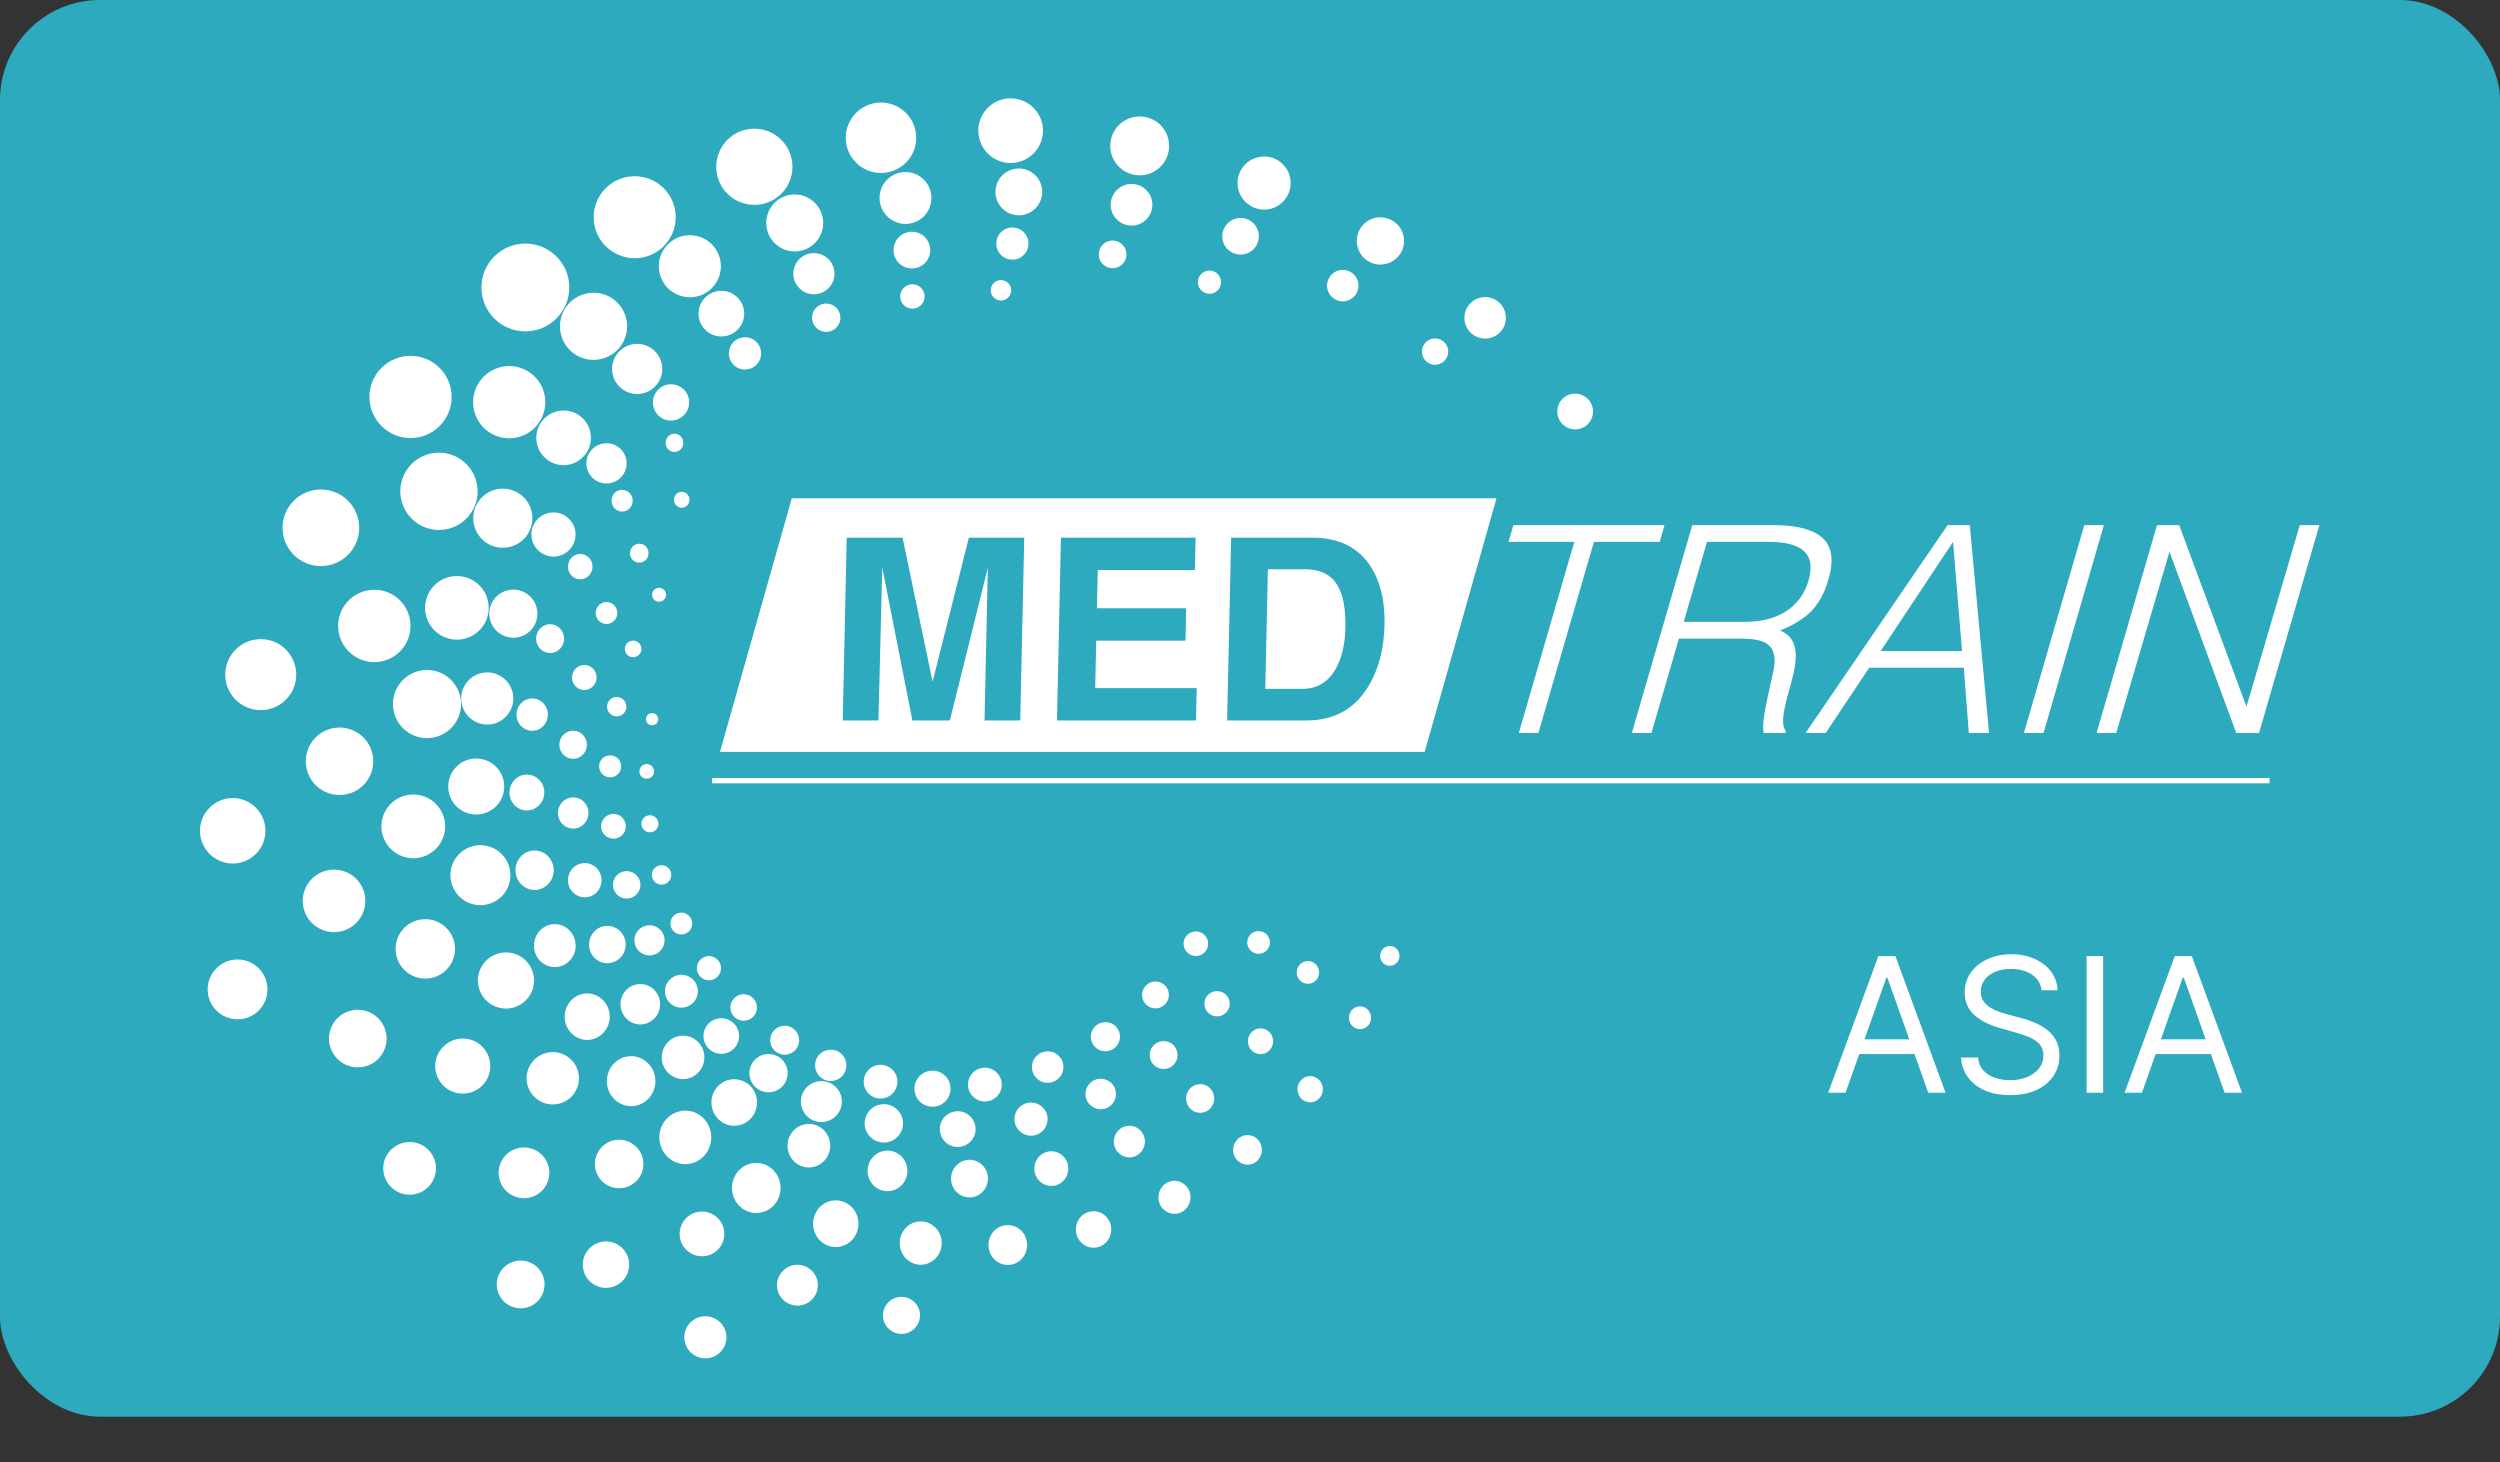
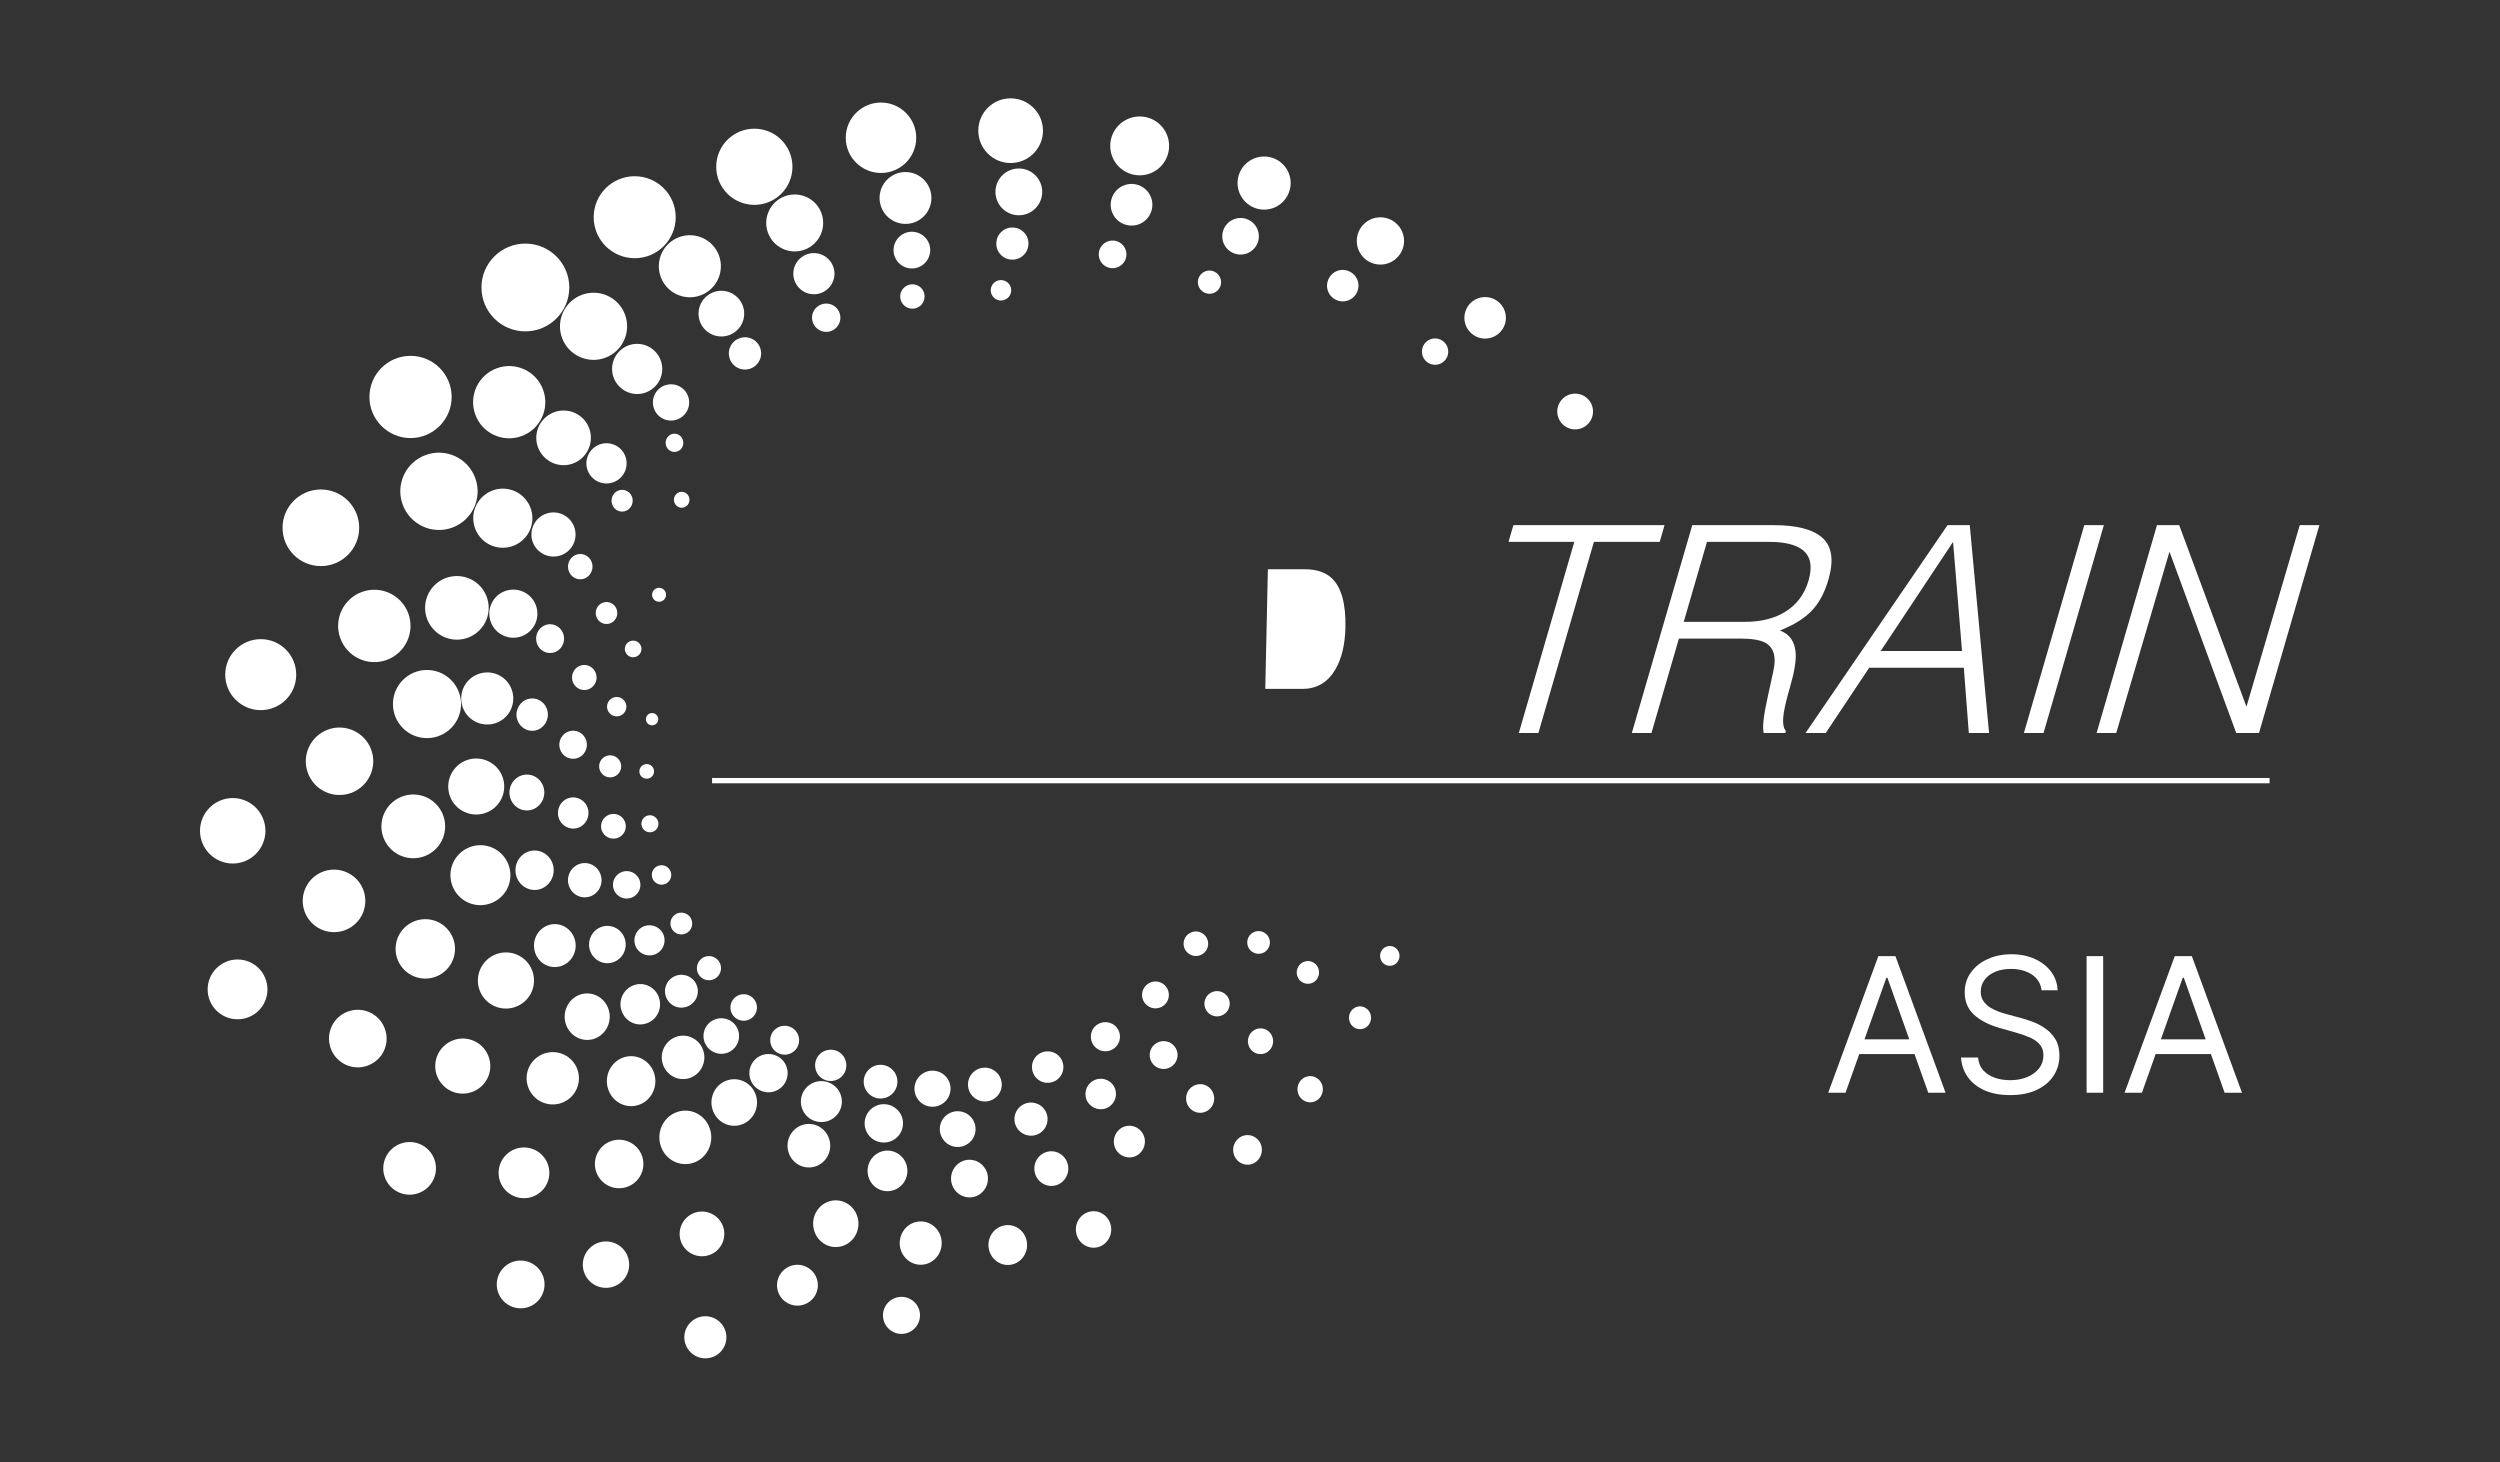
<svg xmlns="http://www.w3.org/2000/svg" width="53" height="31" viewBox="0 0 53 31" fill="none">
  <rect x="0" y="0" width="53" height="31" fill="#333333" stroke="none" />
-   <rect width="53" height="30.033" rx="2.12" fill="#2EAABE" />
  <path fill-rule="evenodd" clip-rule="evenodd" d="M27.658 12.068H26.879L26.824 14.604H27.614C27.916 14.604 28.148 14.467 28.309 14.194C28.444 13.963 28.515 13.666 28.523 13.304C28.534 12.8 28.438 12.451 28.233 12.257C28.098 12.132 27.907 12.068 27.658 12.068Z" fill="white" />
-   <path fill-rule="evenodd" clip-rule="evenodd" d="M16.786 10.563L15.264 15.939H30.204L31.726 10.563H16.786ZM21.629 15.274H20.872L20.942 12.035L20.137 15.274H19.342L18.704 12.03L18.623 15.274H17.866L17.95 11.398H19.135L19.771 14.453L20.54 11.398H21.714L21.629 15.274ZM25.355 15.274H22.408L22.492 11.398H25.347L25.332 12.084H23.273L23.255 12.895H25.147L25.132 13.582H23.24L23.218 14.588H25.37L25.355 15.274ZM28.999 14.567C28.708 15.038 28.274 15.274 27.696 15.274H26.015L26.1 11.398H27.814C28.397 11.398 28.82 11.614 29.081 12.046C29.272 12.361 29.363 12.762 29.352 13.244C29.341 13.766 29.223 14.208 28.999 14.567Z" fill="white" />
  <path fill-rule="evenodd" clip-rule="evenodd" d="M31.98 11.488L32.084 11.133H35.288L35.186 11.488H33.791L32.614 15.539H32.199L33.375 11.488H31.98ZM35.695 13.183H36.992C37.323 13.183 37.602 13.116 37.828 12.982C38.083 12.83 38.255 12.605 38.341 12.308C38.429 12.006 38.385 11.787 38.208 11.653C38.06 11.543 37.828 11.488 37.509 11.488H36.188L35.695 13.183ZM36.902 13.538H35.593L35.011 15.539H34.595L35.876 11.133H37.601C38.097 11.133 38.445 11.225 38.643 11.409C38.84 11.592 38.88 11.886 38.762 12.29C38.682 12.567 38.563 12.788 38.405 12.951C38.248 13.114 38.025 13.252 37.734 13.367C37.944 13.444 38.056 13.607 38.069 13.857C38.078 14.02 38.039 14.254 37.95 14.56C37.858 14.874 37.81 15.097 37.803 15.227C37.795 15.358 37.815 15.447 37.861 15.496L37.849 15.539H37.391C37.359 15.424 37.388 15.166 37.478 14.762C37.57 14.358 37.617 14.129 37.62 14.077C37.637 13.861 37.575 13.711 37.431 13.63C37.323 13.569 37.146 13.538 36.902 13.538ZM38.706 15.539H38.278L41.288 11.133H41.759L42.168 15.539H41.739L41.633 14.156H39.627L38.706 15.539ZM41.405 11.488L39.871 13.801H41.595L41.405 11.488ZM43.323 15.539H42.907L44.187 11.133H44.602L43.323 15.539ZM47.408 15.539L45.993 11.696L44.864 15.539H44.448L45.728 11.133H46.199L47.625 14.982L48.755 11.133H49.171L47.891 15.539H47.408Z" fill="white" />
  <path fill-rule="evenodd" clip-rule="evenodd" d="M25.185 20.206C25.075 20.115 25.06 19.95 25.153 19.839C25.245 19.73 25.41 19.715 25.52 19.807C25.63 19.9 25.645 20.064 25.553 20.174C25.46 20.285 25.295 20.299 25.185 20.206Z" fill="white" />
  <path fill-rule="evenodd" clip-rule="evenodd" d="M24.313 21.311C24.192 21.209 24.176 21.03 24.278 20.91C24.378 20.788 24.559 20.773 24.679 20.874C24.799 20.976 24.815 21.156 24.714 21.276C24.613 21.397 24.433 21.412 24.313 21.311Z" fill="white" />
  <path fill-rule="evenodd" clip-rule="evenodd" d="M23.236 22.215C23.105 22.106 23.088 21.91 23.197 21.779C23.308 21.649 23.503 21.632 23.633 21.741C23.765 21.851 23.781 22.046 23.672 22.177C23.561 22.308 23.366 22.325 23.236 22.215Z" fill="white" />
  <path fill-rule="evenodd" clip-rule="evenodd" d="M21.997 22.878C21.855 22.759 21.836 22.549 21.955 22.407C22.073 22.266 22.284 22.248 22.426 22.366C22.567 22.485 22.585 22.695 22.466 22.836C22.348 22.978 22.138 22.997 21.997 22.878Z" fill="white" />
  <path fill-rule="evenodd" clip-rule="evenodd" d="M20.649 23.267C20.498 23.141 20.478 22.914 20.605 22.762C20.732 22.611 20.958 22.591 21.109 22.719C21.261 22.846 21.281 23.072 21.154 23.223C21.026 23.375 20.801 23.395 20.649 23.267Z" fill="white" />
  <path fill-rule="evenodd" clip-rule="evenodd" d="M19.523 23.374C19.361 23.237 19.341 22.997 19.476 22.835C19.612 22.673 19.853 22.652 20.015 22.787C20.177 22.923 20.198 23.165 20.062 23.326C19.926 23.488 19.685 23.509 19.523 23.374Z" fill="white" />
  <path fill-rule="evenodd" clip-rule="evenodd" d="M18.439 23.206C18.287 23.078 18.267 22.853 18.394 22.702C18.521 22.55 18.746 22.531 18.897 22.657C19.049 22.784 19.069 23.009 18.941 23.161C18.815 23.312 18.589 23.332 18.439 23.206Z" fill="white" />
  <path fill-rule="evenodd" clip-rule="evenodd" d="M17.398 22.84C17.258 22.722 17.239 22.513 17.357 22.372C17.475 22.232 17.685 22.213 17.825 22.331C17.965 22.449 17.983 22.659 17.866 22.799C17.747 22.94 17.538 22.958 17.398 22.84Z" fill="white" />
  <path fill-rule="evenodd" clip-rule="evenodd" d="M16.438 22.288C16.308 22.179 16.291 21.985 16.399 21.856C16.509 21.725 16.702 21.708 16.832 21.818C16.962 21.926 16.979 22.121 16.87 22.25C16.761 22.38 16.568 22.397 16.438 22.288Z" fill="white" />
  <path fill-rule="evenodd" clip-rule="evenodd" d="M15.585 21.575C15.466 21.474 15.45 21.297 15.55 21.178C15.65 21.058 15.828 21.043 15.947 21.143C16.066 21.243 16.082 21.421 15.982 21.54C15.881 21.659 15.704 21.674 15.585 21.575Z" fill="white" />
  <path fill-rule="evenodd" clip-rule="evenodd" d="M14.865 20.722C14.757 20.631 14.743 20.469 14.833 20.361C14.925 20.251 15.086 20.237 15.194 20.329C15.303 20.419 15.317 20.582 15.226 20.69C15.135 20.799 14.973 20.813 14.865 20.722Z" fill="white" />
  <path fill-rule="evenodd" clip-rule="evenodd" d="M14.296 19.756C14.198 19.674 14.185 19.528 14.267 19.43C14.349 19.332 14.495 19.319 14.593 19.402C14.69 19.483 14.703 19.63 14.622 19.727C14.539 19.825 14.394 19.838 14.296 19.756Z" fill="white" />
  <path fill-rule="evenodd" clip-rule="evenodd" d="M13.892 18.706C13.805 18.634 13.794 18.503 13.866 18.416C13.94 18.329 14.069 18.318 14.157 18.391C14.245 18.464 14.255 18.594 14.183 18.681C14.109 18.769 13.979 18.78 13.892 18.706Z" fill="white" />
  <path fill-rule="evenodd" clip-rule="evenodd" d="M13.662 17.602C13.586 17.539 13.576 17.424 13.64 17.348C13.704 17.271 13.818 17.261 13.894 17.326C13.971 17.39 13.981 17.504 13.917 17.581C13.853 17.657 13.739 17.667 13.662 17.602Z" fill="white" />
  <path fill-rule="evenodd" clip-rule="evenodd" d="M13.61 16.473C13.544 16.418 13.536 16.319 13.591 16.253C13.647 16.188 13.744 16.179 13.81 16.235C13.877 16.289 13.885 16.388 13.83 16.454C13.774 16.519 13.677 16.528 13.61 16.473Z" fill="white" />
  <path fill-rule="evenodd" clip-rule="evenodd" d="M13.74 15.347C13.684 15.3 13.678 15.218 13.724 15.162C13.77 15.108 13.853 15.101 13.908 15.147C13.963 15.192 13.97 15.275 13.924 15.331C13.878 15.386 13.795 15.392 13.74 15.347Z" fill="white" />
  <path fill-rule="evenodd" clip-rule="evenodd" d="M26.473 20.1C26.408 19.984 26.446 19.837 26.562 19.771C26.676 19.705 26.824 19.744 26.89 19.859C26.957 19.974 26.917 20.122 26.803 20.189C26.687 20.254 26.54 20.215 26.473 20.1Z" fill="white" />
  <path fill-rule="evenodd" clip-rule="evenodd" d="M25.57 21.414C25.495 21.285 25.539 21.121 25.667 21.047C25.796 20.973 25.96 21.017 26.035 21.145C26.108 21.273 26.064 21.438 25.936 21.511C25.808 21.586 25.643 21.542 25.57 21.414Z" fill="white" />
  <path fill-rule="evenodd" clip-rule="evenodd" d="M24.413 22.515C24.331 22.373 24.38 22.192 24.521 22.111C24.663 22.029 24.844 22.078 24.925 22.219C25.007 22.36 24.958 22.542 24.817 22.623C24.675 22.705 24.494 22.656 24.413 22.515Z" fill="white" />
  <path fill-rule="evenodd" clip-rule="evenodd" d="M23.055 23.355C22.965 23.2 23.019 23.002 23.174 22.913C23.328 22.823 23.526 22.876 23.616 23.031C23.705 23.186 23.651 23.384 23.497 23.473C23.343 23.562 23.145 23.509 23.055 23.355Z" fill="white" />
  <path fill-rule="evenodd" clip-rule="evenodd" d="M21.553 23.9C21.456 23.733 21.514 23.518 21.682 23.421C21.849 23.324 22.064 23.382 22.162 23.549C22.258 23.717 22.201 23.932 22.033 24.03C21.865 24.126 21.65 24.069 21.553 23.9Z" fill="white" />
  <path fill-rule="evenodd" clip-rule="evenodd" d="M19.975 24.126C19.87 23.945 19.932 23.713 20.113 23.609C20.295 23.504 20.527 23.566 20.631 23.747C20.736 23.928 20.674 24.16 20.493 24.265C20.312 24.37 20.08 24.308 19.975 24.126Z" fill="white" />
  <path fill-rule="evenodd" clip-rule="evenodd" d="M18.385 24.019C18.272 23.825 18.339 23.576 18.534 23.463C18.728 23.351 18.977 23.417 19.09 23.613C19.202 23.807 19.135 24.055 18.94 24.168C18.746 24.279 18.497 24.213 18.385 24.019Z" fill="white" />
  <path fill-rule="evenodd" clip-rule="evenodd" d="M17.037 23.571C16.917 23.363 16.988 23.098 17.196 22.977C17.404 22.858 17.669 22.929 17.79 23.137C17.909 23.345 17.838 23.61 17.63 23.73C17.422 23.849 17.157 23.779 17.037 23.571Z" fill="white" />
  <path fill-rule="evenodd" clip-rule="evenodd" d="M15.941 22.954C15.829 22.76 15.895 22.512 16.09 22.399C16.283 22.288 16.532 22.354 16.644 22.548C16.756 22.742 16.689 22.991 16.495 23.102C16.301 23.215 16.053 23.148 15.941 22.954Z" fill="white" />
  <path fill-rule="evenodd" clip-rule="evenodd" d="M14.965 22.152C14.86 21.972 14.922 21.741 15.102 21.638C15.283 21.533 15.513 21.595 15.618 21.775C15.722 21.956 15.66 22.186 15.48 22.291C15.299 22.395 15.069 22.332 14.965 22.152Z" fill="white" />
  <path fill-rule="evenodd" clip-rule="evenodd" d="M14.145 21.188C14.048 21.022 14.105 20.808 14.272 20.712C14.438 20.616 14.651 20.673 14.748 20.84C14.844 21.006 14.787 21.22 14.62 21.315C14.453 21.412 14.24 21.355 14.145 21.188Z" fill="white" />
  <path fill-rule="evenodd" clip-rule="evenodd" d="M13.492 20.095C13.404 19.943 13.456 19.747 13.609 19.658C13.762 19.57 13.958 19.622 14.046 19.775C14.135 19.929 14.082 20.124 13.929 20.212C13.777 20.301 13.58 20.248 13.492 20.095Z" fill="white" />
  <path fill-rule="evenodd" clip-rule="evenodd" d="M13.033 18.904C12.953 18.765 13.001 18.587 13.14 18.506C13.279 18.426 13.457 18.473 13.538 18.613C13.619 18.752 13.571 18.93 13.431 19.011C13.292 19.091 13.114 19.044 13.033 18.904Z" fill="white" />
  <path fill-rule="evenodd" clip-rule="evenodd" d="M12.777 17.648C12.705 17.523 12.748 17.363 12.874 17.29C12.999 17.217 13.16 17.26 13.232 17.385C13.305 17.511 13.262 17.672 13.137 17.745C13.011 17.817 12.85 17.774 12.777 17.648Z" fill="white" />
  <path fill-rule="evenodd" clip-rule="evenodd" d="M12.733 16.363C12.668 16.252 12.706 16.108 12.818 16.044C12.93 15.979 13.073 16.018 13.138 16.129C13.203 16.242 13.164 16.385 13.052 16.45C12.94 16.513 12.797 16.476 12.733 16.363Z" fill="white" />
  <path fill-rule="evenodd" clip-rule="evenodd" d="M12.897 15.084C12.84 14.986 12.874 14.86 12.971 14.803C13.07 14.747 13.195 14.78 13.252 14.879C13.309 14.977 13.275 15.103 13.177 15.159C13.079 15.216 12.953 15.182 12.897 15.084Z" fill="white" />
  <path fill-rule="evenodd" clip-rule="evenodd" d="M13.27 13.845C13.221 13.762 13.25 13.653 13.335 13.605C13.419 13.556 13.527 13.585 13.575 13.669C13.625 13.754 13.595 13.861 13.511 13.91C13.426 13.96 13.319 13.93 13.27 13.845Z" fill="white" />
  <path fill-rule="evenodd" clip-rule="evenodd" d="M13.844 12.684C13.803 12.612 13.827 12.522 13.898 12.481C13.969 12.44 14.059 12.465 14.101 12.535C14.142 12.606 14.117 12.697 14.046 12.738C13.976 12.778 13.885 12.755 13.844 12.684Z" fill="white" />
  <path fill-rule="evenodd" clip-rule="evenodd" d="M29.267 20.327C29.233 20.215 29.295 20.098 29.404 20.064C29.513 20.03 29.627 20.093 29.661 20.203C29.694 20.315 29.633 20.432 29.524 20.466C29.415 20.5 29.3 20.438 29.267 20.327Z" fill="white" />
  <path fill-rule="evenodd" clip-rule="evenodd" d="M27.5 20.686C27.463 20.559 27.533 20.423 27.659 20.385C27.783 20.345 27.916 20.417 27.954 20.545C27.992 20.672 27.922 20.808 27.797 20.846C27.672 20.885 27.539 20.814 27.5 20.686Z" fill="white" />
  <path fill-rule="evenodd" clip-rule="evenodd" d="M26.467 22.154C26.424 22.01 26.503 21.857 26.645 21.813C26.786 21.769 26.936 21.85 26.979 21.994C27.022 22.139 26.942 22.292 26.801 22.336C26.66 22.38 26.51 22.299 26.467 22.154Z" fill="white" />
  <path fill-rule="evenodd" clip-rule="evenodd" d="M25.158 23.377C25.109 23.216 25.198 23.045 25.356 22.997C25.513 22.947 25.68 23.037 25.728 23.199C25.777 23.359 25.689 23.529 25.53 23.579C25.373 23.628 25.206 23.537 25.158 23.377Z" fill="white" />
  <path fill-rule="evenodd" clip-rule="evenodd" d="M23.628 24.3C23.575 24.122 23.672 23.934 23.847 23.88C24.02 23.826 24.204 23.925 24.258 24.104C24.311 24.281 24.213 24.468 24.039 24.523C23.864 24.576 23.68 24.477 23.628 24.3Z" fill="white" />
  <path fill-rule="evenodd" clip-rule="evenodd" d="M21.944 24.882C21.885 24.688 21.993 24.483 22.183 24.423C22.373 24.363 22.574 24.473 22.633 24.667C22.69 24.861 22.583 25.066 22.394 25.126C22.203 25.184 22.002 25.076 21.944 24.882Z" fill="white" />
  <path fill-rule="evenodd" clip-rule="evenodd" d="M20.179 25.103C20.116 24.892 20.233 24.669 20.439 24.604C20.646 24.54 20.864 24.659 20.928 24.869C20.99 25.08 20.874 25.303 20.668 25.368C20.461 25.431 20.243 25.313 20.179 25.103Z" fill="white" />
  <path fill-rule="evenodd" clip-rule="evenodd" d="M18.411 24.949C18.343 24.722 18.468 24.481 18.691 24.411C18.914 24.342 19.15 24.47 19.219 24.698C19.286 24.925 19.161 25.165 18.938 25.234C18.715 25.304 18.479 25.177 18.411 24.949Z" fill="white" />
  <path fill-rule="evenodd" clip-rule="evenodd" d="M16.715 24.424C16.642 24.18 16.776 23.922 17.016 23.848C17.255 23.773 17.508 23.91 17.581 24.154C17.654 24.398 17.519 24.656 17.281 24.73C17.041 24.805 16.788 24.668 16.715 24.424Z" fill="white" />
  <path fill-rule="evenodd" clip-rule="evenodd" d="M15.104 23.517C15.025 23.256 15.169 22.981 15.424 22.901C15.68 22.822 15.95 22.968 16.028 23.229C16.106 23.489 15.963 23.765 15.707 23.845C15.452 23.924 15.181 23.777 15.104 23.517Z" fill="white" />
  <path fill-rule="evenodd" clip-rule="evenodd" d="M14.049 22.551C13.976 22.308 14.111 22.051 14.349 21.976C14.588 21.901 14.84 22.039 14.913 22.282C14.986 22.524 14.851 22.782 14.613 22.857C14.374 22.931 14.123 22.794 14.049 22.551Z" fill="white" />
  <path fill-rule="evenodd" clip-rule="evenodd" d="M13.173 21.416C13.104 21.19 13.23 20.95 13.452 20.881C13.673 20.811 13.908 20.939 13.975 21.165C14.043 21.391 13.919 21.631 13.697 21.699C13.476 21.769 13.241 21.642 13.173 21.416Z" fill="white" />
  <path fill-rule="evenodd" clip-rule="evenodd" d="M12.505 20.14C12.443 19.931 12.558 19.71 12.763 19.646C12.968 19.582 13.185 19.7 13.248 19.909C13.311 20.118 13.195 20.339 12.99 20.402C12.785 20.467 12.568 20.349 12.505 20.14Z" fill="white" />
  <path fill-rule="evenodd" clip-rule="evenodd" d="M12.056 18.766C12 18.575 12.105 18.372 12.293 18.313C12.48 18.254 12.68 18.362 12.737 18.554C12.795 18.746 12.689 18.949 12.501 19.008C12.313 19.066 12.114 18.958 12.056 18.766Z" fill="white" />
  <path fill-rule="evenodd" clip-rule="evenodd" d="M11.842 17.332C11.79 17.157 11.886 16.972 12.058 16.919C12.229 16.866 12.41 16.963 12.462 17.139C12.514 17.313 12.418 17.498 12.247 17.552C12.075 17.604 11.894 17.506 11.842 17.332Z" fill="white" />
  <path fill-rule="evenodd" clip-rule="evenodd" d="M11.87 15.876C11.823 15.719 11.91 15.552 12.064 15.504C12.219 15.455 12.382 15.544 12.43 15.702C12.476 15.859 12.39 16.026 12.235 16.074C12.081 16.122 11.917 16.033 11.87 15.876Z" fill="white" />
  <path fill-rule="evenodd" clip-rule="evenodd" d="M12.138 14.441C12.097 14.3 12.174 14.151 12.312 14.108C12.449 14.066 12.594 14.145 12.636 14.285C12.679 14.425 12.601 14.574 12.464 14.617C12.326 14.66 12.18 14.581 12.138 14.441Z" fill="white" />
  <path fill-rule="evenodd" clip-rule="evenodd" d="M12.639 13.064C12.602 12.941 12.671 12.81 12.791 12.773C12.912 12.736 13.04 12.804 13.077 12.928C13.114 13.051 13.045 13.182 12.925 13.219C12.804 13.256 12.677 13.188 12.639 13.064Z" fill="white" />
-   <path fill-rule="evenodd" clip-rule="evenodd" d="M13.364 11.786C13.332 11.68 13.391 11.568 13.495 11.535C13.599 11.503 13.709 11.563 13.74 11.668C13.772 11.775 13.714 11.887 13.61 11.919C13.507 11.952 13.396 11.892 13.364 11.786Z" fill="white" />
  <path fill-rule="evenodd" clip-rule="evenodd" d="M14.294 10.644C14.268 10.556 14.317 10.462 14.403 10.434C14.491 10.407 14.583 10.457 14.61 10.546C14.636 10.635 14.588 10.729 14.5 10.757C14.414 10.784 14.321 10.734 14.294 10.644Z" fill="white" />
  <path fill-rule="evenodd" clip-rule="evenodd" d="M28.604 21.632C28.575 21.501 28.653 21.372 28.78 21.341C28.906 21.311 29.032 21.393 29.061 21.522C29.09 21.653 29.012 21.783 28.885 21.813C28.759 21.843 28.634 21.762 28.604 21.632Z" fill="white" />
  <path fill-rule="evenodd" clip-rule="evenodd" d="M27.513 23.154C27.479 23.004 27.57 22.855 27.715 22.82C27.859 22.785 28.005 22.879 28.038 23.029C28.071 23.179 27.981 23.328 27.837 23.363C27.691 23.397 27.546 23.303 27.513 23.154Z" fill="white" />
  <path fill-rule="evenodd" clip-rule="evenodd" d="M26.15 24.448C26.113 24.279 26.215 24.11 26.379 24.072C26.544 24.032 26.707 24.138 26.745 24.306C26.782 24.476 26.68 24.645 26.517 24.684C26.352 24.723 26.188 24.617 26.15 24.448Z" fill="white" />
-   <path fill-rule="evenodd" clip-rule="evenodd" d="M24.567 25.462C24.525 25.273 24.64 25.085 24.822 25.041C25.005 24.998 25.187 25.116 25.23 25.304C25.272 25.492 25.157 25.681 24.975 25.724C24.792 25.768 24.61 25.65 24.567 25.462Z" fill="white" />
  <path fill-rule="evenodd" clip-rule="evenodd" d="M22.818 26.151C22.772 25.943 22.897 25.736 23.099 25.688C23.301 25.639 23.502 25.77 23.549 25.978C23.595 26.186 23.469 26.393 23.268 26.442C23.066 26.489 22.864 26.359 22.818 26.151Z" fill="white" />
  <path fill-rule="evenodd" clip-rule="evenodd" d="M20.966 26.489C20.914 26.261 21.052 26.034 21.273 25.983C21.494 25.93 21.713 26.071 21.764 26.299C21.815 26.526 21.678 26.754 21.457 26.807C21.237 26.858 21.017 26.717 20.966 26.489Z" fill="white" />
  <path fill-rule="evenodd" clip-rule="evenodd" d="M19.085 26.456C19.031 26.21 19.18 25.963 19.419 25.906C19.659 25.849 19.898 26.004 19.953 26.25C20.008 26.497 19.859 26.743 19.62 26.801C19.38 26.858 19.141 26.703 19.085 26.456Z" fill="white" />
  <path fill-rule="evenodd" clip-rule="evenodd" d="M17.251 26.054C17.19 25.788 17.352 25.522 17.61 25.46C17.869 25.399 18.127 25.565 18.187 25.831C18.247 26.098 18.085 26.364 17.826 26.425C17.568 26.487 17.311 26.321 17.251 26.054Z" fill="white" />
-   <path fill-rule="evenodd" clip-rule="evenodd" d="M15.531 25.304C15.467 25.018 15.64 24.733 15.917 24.667C16.195 24.601 16.471 24.779 16.535 25.065C16.599 25.351 16.427 25.636 16.149 25.702C15.872 25.768 15.595 25.59 15.531 25.304Z" fill="white" />
  <path fill-rule="evenodd" clip-rule="evenodd" d="M13.993 24.24C13.924 23.935 14.108 23.631 14.405 23.56C14.702 23.489 14.996 23.679 15.065 23.985C15.134 24.29 14.948 24.595 14.653 24.665C14.356 24.735 14.061 24.545 13.993 24.24Z" fill="white" />
  <path fill-rule="evenodd" clip-rule="evenodd" d="M12.879 23.04C12.815 22.755 12.987 22.47 13.264 22.404C13.54 22.338 13.816 22.517 13.881 22.801C13.945 23.087 13.771 23.372 13.496 23.437C13.219 23.503 12.943 23.325 12.879 23.04Z" fill="white" />
  <path fill-rule="evenodd" clip-rule="evenodd" d="M11.983 21.665C11.924 21.4 12.084 21.135 12.341 21.073C12.598 21.013 12.855 21.178 12.914 21.443C12.974 21.707 12.813 21.972 12.556 22.034C12.299 22.095 12.043 21.929 11.983 21.665Z" fill="white" />
  <path fill-rule="evenodd" clip-rule="evenodd" d="M11.332 20.15C11.277 19.905 11.425 19.66 11.663 19.603C11.9 19.546 12.138 19.7 12.193 19.945C12.248 20.189 12.099 20.434 11.861 20.49C11.624 20.547 11.386 20.395 11.332 20.15Z" fill="white" />
  <path fill-rule="evenodd" clip-rule="evenodd" d="M10.938 18.543C10.888 18.318 11.024 18.093 11.242 18.041C11.46 17.99 11.678 18.13 11.728 18.355C11.778 18.58 11.642 18.804 11.424 18.857C11.206 18.907 10.989 18.768 10.938 18.543Z" fill="white" />
  <path fill-rule="evenodd" clip-rule="evenodd" d="M10.81 16.887C10.764 16.683 10.889 16.477 11.087 16.431C11.286 16.383 11.484 16.511 11.53 16.715C11.576 16.92 11.451 17.124 11.253 17.172C11.054 17.219 10.857 17.092 10.81 16.887Z" fill="white" />
  <path fill-rule="evenodd" clip-rule="evenodd" d="M10.958 15.227C10.916 15.043 11.029 14.858 11.208 14.816C11.387 14.773 11.565 14.887 11.607 15.073C11.648 15.257 11.536 15.442 11.357 15.484C11.178 15.527 11 15.411 10.958 15.227Z" fill="white" />
  <path fill-rule="evenodd" clip-rule="evenodd" d="M11.373 13.608C11.336 13.443 11.436 13.279 11.595 13.241C11.755 13.203 11.914 13.306 11.951 13.47C11.988 13.634 11.889 13.799 11.729 13.836C11.569 13.875 11.411 13.772 11.373 13.608Z" fill="white" />
  <path fill-rule="evenodd" clip-rule="evenodd" d="M12.048 12.074C12.016 11.93 12.102 11.785 12.243 11.751C12.383 11.718 12.522 11.808 12.555 11.952C12.587 12.097 12.499 12.241 12.36 12.275C12.22 12.308 12.081 12.218 12.048 12.074Z" fill="white" />
  <path fill-rule="evenodd" clip-rule="evenodd" d="M12.971 10.667C12.943 10.543 13.018 10.418 13.139 10.39C13.259 10.362 13.379 10.439 13.408 10.563C13.434 10.687 13.36 10.812 13.239 10.84C13.119 10.869 12.998 10.792 12.971 10.667Z" fill="white" />
  <path fill-rule="evenodd" clip-rule="evenodd" d="M14.116 9.431C14.093 9.328 14.156 9.223 14.256 9.199C14.358 9.175 14.459 9.24 14.481 9.345C14.505 9.449 14.443 9.553 14.341 9.576C14.241 9.6 14.139 9.536 14.116 9.431Z" fill="white" />
  <path fill-rule="evenodd" clip-rule="evenodd" d="M18.771 27.69C18.88 27.502 19.12 27.437 19.308 27.546C19.496 27.654 19.56 27.895 19.451 28.082C19.343 28.27 19.103 28.335 18.915 28.226C18.728 28.118 18.663 27.878 18.771 27.69Z" fill="white" />
  <path fill-rule="evenodd" clip-rule="evenodd" d="M16.531 27.03C16.651 26.823 16.915 26.751 17.122 26.872C17.329 26.991 17.4 27.256 17.281 27.463C17.161 27.67 16.896 27.741 16.689 27.621C16.482 27.502 16.411 27.237 16.531 27.03Z" fill="white" />
  <path fill-rule="evenodd" clip-rule="evenodd" d="M14.472 25.922C14.602 25.695 14.892 25.617 15.119 25.749C15.345 25.879 15.423 26.169 15.292 26.396C15.162 26.623 14.872 26.7 14.645 26.569C14.418 26.439 14.341 26.149 14.472 25.922Z" fill="white" />
  <path fill-rule="evenodd" clip-rule="evenodd" d="M12.681 24.42C12.822 24.173 13.136 24.089 13.382 24.231C13.629 24.373 13.713 24.688 13.571 24.933C13.429 25.179 13.114 25.264 12.869 25.122C12.623 24.98 12.538 24.666 12.681 24.42Z" fill="white" />
  <path fill-rule="evenodd" clip-rule="evenodd" d="M11.238 22.582C11.392 22.317 11.731 22.226 11.997 22.379C12.262 22.532 12.352 22.872 12.199 23.137C12.047 23.402 11.707 23.493 11.441 23.34C11.177 23.186 11.085 22.847 11.238 22.582Z" fill="white" />
  <path fill-rule="evenodd" clip-rule="evenodd" d="M10.211 20.489C10.376 20.204 10.739 20.107 11.024 20.271C11.308 20.435 11.406 20.799 11.242 21.084C11.077 21.369 10.714 21.466 10.428 21.302C10.144 21.138 10.046 20.774 10.211 20.489Z" fill="white" />
  <path fill-rule="evenodd" clip-rule="evenodd" d="M9.634 18.236C9.81 17.932 10.198 17.827 10.503 18.004C10.806 18.179 10.911 18.568 10.736 18.872C10.559 19.175 10.17 19.28 9.867 19.105C9.563 18.928 9.459 18.54 9.634 18.236Z" fill="white" />
  <path fill-rule="evenodd" clip-rule="evenodd" d="M9.582 16.378C9.745 16.093 10.108 15.996 10.393 16.16C10.677 16.324 10.774 16.687 10.61 16.971C10.446 17.256 10.082 17.352 9.799 17.188C9.515 17.025 9.418 16.662 9.582 16.378Z" fill="white" />
  <path fill-rule="evenodd" clip-rule="evenodd" d="M9.851 14.531C10.005 14.268 10.341 14.177 10.606 14.329C10.87 14.482 10.96 14.82 10.808 15.084C10.656 15.348 10.317 15.438 10.053 15.286C9.79 15.134 9.699 14.796 9.851 14.531Z" fill="white" />
  <path fill-rule="evenodd" clip-rule="evenodd" d="M10.441 12.754C10.582 12.511 10.894 12.427 11.138 12.568C11.382 12.709 11.465 13.021 11.325 13.265C11.184 13.509 10.872 13.593 10.628 13.451C10.384 13.311 10.301 12.998 10.441 12.754Z" fill="white" />
  <path fill-rule="evenodd" clip-rule="evenodd" d="M11.329 11.097C11.458 10.873 11.744 10.797 11.968 10.926C12.192 11.056 12.268 11.342 12.14 11.565C12.01 11.789 11.724 11.866 11.5 11.736C11.276 11.608 11.199 11.321 11.329 11.097Z" fill="white" />
  <path fill-rule="evenodd" clip-rule="evenodd" d="M12.489 9.61C12.607 9.406 12.867 9.336 13.072 9.454C13.275 9.572 13.345 9.833 13.227 10.036C13.109 10.24 12.848 10.31 12.644 10.193C12.441 10.075 12.371 9.814 12.489 9.61Z" fill="white" />
  <path fill-rule="evenodd" clip-rule="evenodd" d="M13.893 8.339C13.999 8.155 14.234 8.092 14.419 8.199C14.602 8.304 14.665 8.54 14.559 8.723C14.452 8.907 14.217 8.971 14.033 8.865C13.85 8.758 13.787 8.523 13.893 8.339Z" fill="white" />
  <path fill-rule="evenodd" clip-rule="evenodd" d="M15.497 7.321C15.592 7.158 15.801 7.101 15.965 7.195C16.129 7.29 16.185 7.5 16.09 7.663C15.996 7.827 15.787 7.883 15.623 7.789C15.458 7.694 15.403 7.485 15.497 7.321Z" fill="white" />
  <path fill-rule="evenodd" clip-rule="evenodd" d="M17.255 6.585C17.338 6.442 17.522 6.393 17.666 6.475C17.81 6.558 17.86 6.742 17.776 6.886C17.693 7.03 17.509 7.079 17.366 6.996C17.222 6.913 17.172 6.729 17.255 6.585Z" fill="white" />
  <path fill-rule="evenodd" clip-rule="evenodd" d="M19.119 6.156C19.19 6.033 19.349 5.99 19.472 6.061C19.597 6.132 19.638 6.29 19.567 6.415C19.496 6.538 19.338 6.581 19.213 6.509C19.09 6.438 19.047 6.279 19.119 6.156Z" fill="white" />
  <path fill-rule="evenodd" clip-rule="evenodd" d="M21.033 6.045C21.093 5.942 21.226 5.907 21.329 5.967C21.433 6.026 21.469 6.159 21.409 6.262C21.348 6.366 21.216 6.402 21.113 6.342C21.009 6.282 20.973 6.15 21.033 6.045Z" fill="white" />
  <path fill-rule="evenodd" clip-rule="evenodd" d="M14.667 28.009C14.855 27.85 15.137 27.875 15.295 28.064C15.454 28.252 15.429 28.534 15.241 28.692C15.051 28.851 14.771 28.826 14.612 28.637C14.454 28.448 14.478 28.167 14.667 28.009Z" fill="white" />
  <path fill-rule="evenodd" clip-rule="evenodd" d="M12.531 26.434C12.739 26.259 13.049 26.286 13.224 26.494C13.398 26.703 13.371 27.013 13.163 27.187C12.955 27.362 12.645 27.335 12.47 27.127C12.296 26.919 12.323 26.609 12.531 26.434Z" fill="white" />
  <path fill-rule="evenodd" clip-rule="evenodd" d="M10.763 24.452C10.99 24.261 11.329 24.291 11.52 24.518C11.711 24.746 11.682 25.085 11.454 25.276C11.227 25.467 10.887 25.437 10.696 25.21C10.505 24.982 10.535 24.643 10.763 24.452Z" fill="white" />
  <path fill-rule="evenodd" clip-rule="evenodd" d="M9.436 22.154C9.683 21.946 10.051 21.978 10.258 22.226C10.465 22.473 10.433 22.841 10.186 23.048C9.939 23.255 9.57 23.224 9.363 22.976C9.156 22.729 9.188 22.361 9.436 22.154Z" fill="white" />
  <path fill-rule="evenodd" clip-rule="evenodd" d="M8.612 19.633C8.879 19.41 9.276 19.445 9.499 19.712C9.723 19.977 9.688 20.375 9.421 20.599C9.155 20.822 8.757 20.788 8.534 20.521C8.31 20.254 8.345 19.857 8.612 19.633Z" fill="white" />
  <path fill-rule="evenodd" clip-rule="evenodd" d="M8.328 17.001C8.613 16.761 9.04 16.799 9.279 17.085C9.519 17.37 9.482 17.796 9.196 18.037C8.91 18.277 8.484 18.239 8.244 17.954C8.004 17.667 8.041 17.241 8.328 17.001Z" fill="white" />
  <path fill-rule="evenodd" clip-rule="evenodd" d="M8.588 14.373C8.893 14.116 9.349 14.156 9.605 14.462C9.861 14.767 9.822 15.223 9.516 15.479C9.21 15.736 8.755 15.695 8.499 15.39C8.243 15.085 8.283 14.629 8.588 14.373Z" fill="white" />
  <path fill-rule="evenodd" clip-rule="evenodd" d="M9.252 12.37C9.538 12.131 9.963 12.167 10.203 12.453C10.442 12.739 10.405 13.164 10.119 13.403C9.835 13.643 9.409 13.605 9.17 13.32C8.93 13.034 8.968 12.609 9.252 12.37Z" fill="white" />
  <path fill-rule="evenodd" clip-rule="evenodd" d="M10.257 10.506C10.523 10.283 10.918 10.318 11.14 10.583C11.363 10.848 11.328 11.244 11.063 11.466C10.797 11.688 10.402 11.654 10.18 11.389C9.957 11.123 9.992 10.728 10.257 10.506Z" fill="white" />
  <path fill-rule="evenodd" clip-rule="evenodd" d="M11.576 8.839C11.821 8.633 12.186 8.665 12.392 8.909C12.597 9.155 12.565 9.52 12.32 9.726C12.075 9.932 11.71 9.9 11.505 9.654C11.299 9.409 11.331 9.044 11.576 8.839Z" fill="white" />
  <path fill-rule="evenodd" clip-rule="evenodd" d="M13.166 7.414C13.391 7.225 13.727 7.255 13.915 7.48C14.104 7.705 14.075 8.04 13.85 8.228C13.625 8.418 13.29 8.388 13.101 8.163C12.912 7.939 12.941 7.603 13.166 7.414Z" fill="white" />
  <path fill-rule="evenodd" clip-rule="evenodd" d="M14.982 6.278C15.187 6.106 15.492 6.133 15.664 6.338C15.836 6.543 15.809 6.849 15.604 7.02C15.399 7.192 15.094 7.165 14.922 6.96C14.75 6.756 14.777 6.45 14.982 6.278Z" fill="white" />
  <path fill-rule="evenodd" clip-rule="evenodd" d="M16.975 5.467C17.159 5.313 17.434 5.337 17.589 5.522C17.744 5.706 17.72 5.982 17.535 6.136C17.351 6.291 17.075 6.268 16.921 6.082C16.765 5.898 16.789 5.623 16.975 5.467Z" fill="white" />
  <path fill-rule="evenodd" clip-rule="evenodd" d="M19.082 5.004C19.247 4.866 19.492 4.888 19.63 5.052C19.768 5.216 19.746 5.462 19.582 5.601C19.418 5.738 19.172 5.717 19.034 5.553C18.896 5.388 18.918 5.143 19.082 5.004Z" fill="white" />
  <path fill-rule="evenodd" clip-rule="evenodd" d="M21.243 4.903C21.387 4.781 21.602 4.8 21.724 4.945C21.845 5.089 21.826 5.304 21.682 5.425C21.538 5.547 21.322 5.528 21.201 5.384C21.08 5.239 21.099 5.024 21.243 4.903Z" fill="white" />
  <path fill-rule="evenodd" clip-rule="evenodd" d="M23.398 5.168C23.522 5.063 23.707 5.08 23.812 5.204C23.916 5.328 23.901 5.513 23.776 5.617C23.652 5.722 23.466 5.706 23.362 5.582C23.258 5.457 23.273 5.272 23.398 5.168Z" fill="white" />
  <path fill-rule="evenodd" clip-rule="evenodd" d="M25.483 5.793C25.587 5.706 25.741 5.719 25.829 5.824C25.917 5.928 25.904 6.083 25.799 6.171C25.695 6.258 25.539 6.245 25.452 6.14C25.365 6.036 25.378 5.88 25.483 5.793Z" fill="white" />
  <path fill-rule="evenodd" clip-rule="evenodd" d="M10.864 26.754C11.127 26.659 11.418 26.794 11.514 27.057C11.609 27.32 11.474 27.61 11.211 27.706C10.948 27.801 10.658 27.666 10.562 27.403C10.466 27.14 10.602 26.85 10.864 26.754Z" fill="white" />
  <path fill-rule="evenodd" clip-rule="evenodd" d="M8.493 24.245C8.783 24.139 9.103 24.288 9.209 24.578C9.314 24.868 9.165 25.188 8.874 25.294C8.585 25.399 8.264 25.25 8.159 24.96C8.053 24.671 8.204 24.35 8.493 24.245Z" fill="white" />
  <path fill-rule="evenodd" clip-rule="evenodd" d="M7.377 21.444C7.694 21.329 8.044 21.492 8.159 21.809C8.275 22.127 8.112 22.477 7.794 22.591C7.478 22.707 7.127 22.544 7.012 22.227C6.896 21.91 7.059 21.559 7.377 21.444Z" fill="white" />
  <path fill-rule="evenodd" clip-rule="evenodd" d="M6.854 18.476C7.199 18.351 7.579 18.528 7.705 18.872C7.83 19.217 7.653 19.597 7.308 19.722C6.964 19.847 6.584 19.67 6.458 19.326C6.333 18.982 6.51 18.602 6.854 18.476Z" fill="white" />
  <path fill-rule="evenodd" clip-rule="evenodd" d="M6.953 15.467C7.324 15.332 7.734 15.523 7.87 15.894C8.005 16.265 7.813 16.676 7.442 16.811C7.07 16.946 6.66 16.754 6.526 16.384C6.391 16.013 6.582 15.602 6.953 15.467Z" fill="white" />
  <path fill-rule="evenodd" clip-rule="evenodd" d="M7.673 12.549C8.072 12.404 8.512 12.609 8.657 13.007C8.801 13.406 8.596 13.845 8.198 13.991C7.8 14.136 7.36 13.93 7.215 13.532C7.069 13.134 7.275 12.694 7.673 12.549Z" fill="white" />
  <path fill-rule="evenodd" clip-rule="evenodd" d="M9.026 9.646C9.451 9.491 9.922 9.711 10.076 10.136C10.231 10.561 10.012 11.032 9.586 11.186C9.161 11.341 8.691 11.121 8.536 10.696C8.381 10.271 8.6 9.8 9.026 9.646Z" fill="white" />
  <path fill-rule="evenodd" clip-rule="evenodd" d="M10.533 7.807C10.93 7.662 11.37 7.867 11.514 8.264C11.659 8.662 11.455 9.102 11.056 9.246C10.659 9.39 10.22 9.186 10.076 8.788C9.931 8.391 10.136 7.952 10.533 7.807Z" fill="white" />
  <path fill-rule="evenodd" clip-rule="evenodd" d="M12.34 6.249C12.709 6.114 13.118 6.304 13.252 6.674C13.386 7.044 13.196 7.452 12.827 7.586C12.458 7.721 12.05 7.531 11.914 7.161C11.78 6.791 11.971 6.383 12.34 6.249Z" fill="white" />
  <path fill-rule="evenodd" clip-rule="evenodd" d="M14.4 5.026C14.741 4.902 15.119 5.078 15.243 5.419C15.367 5.761 15.191 6.138 14.85 6.263C14.508 6.386 14.131 6.211 14.007 5.869C13.882 5.528 14.059 5.151 14.4 5.026Z" fill="white" />
  <path fill-rule="evenodd" clip-rule="evenodd" d="M16.641 4.159C16.955 4.046 17.301 4.207 17.415 4.52C17.529 4.833 17.368 5.18 17.054 5.294C16.741 5.408 16.395 5.246 16.281 4.934C16.166 4.62 16.328 4.274 16.641 4.159Z" fill="white" />
  <path fill-rule="evenodd" clip-rule="evenodd" d="M19.008 3.68C19.294 3.577 19.609 3.724 19.713 4.009C19.816 4.295 19.67 4.61 19.384 4.714C19.1 4.817 18.784 4.671 18.68 4.385C18.576 4.1 18.723 3.785 19.008 3.68Z" fill="white" />
  <path fill-rule="evenodd" clip-rule="evenodd" d="M21.43 3.602C21.687 3.508 21.972 3.641 22.065 3.898C22.159 4.155 22.026 4.44 21.769 4.534C21.512 4.627 21.227 4.495 21.134 4.238C21.04 3.98 21.172 3.695 21.43 3.602Z" fill="white" />
  <path fill-rule="evenodd" clip-rule="evenodd" d="M23.838 3.926C24.067 3.843 24.32 3.961 24.404 4.19C24.487 4.419 24.369 4.673 24.14 4.756C23.911 4.839 23.657 4.721 23.573 4.492C23.491 4.263 23.608 4.01 23.838 3.926Z" fill="white" />
  <path fill-rule="evenodd" clip-rule="evenodd" d="M26.167 4.645C26.368 4.571 26.591 4.675 26.664 4.876C26.738 5.078 26.634 5.3 26.432 5.374C26.231 5.446 26.009 5.343 25.935 5.142C25.863 4.941 25.966 4.718 26.167 4.645Z" fill="white" />
  <path fill-rule="evenodd" clip-rule="evenodd" d="M28.352 5.742C28.526 5.679 28.717 5.769 28.78 5.942C28.843 6.115 28.754 6.306 28.58 6.369C28.407 6.433 28.216 6.343 28.153 6.17C28.09 5.997 28.179 5.806 28.352 5.742Z" fill="white" />
  <path fill-rule="evenodd" clip-rule="evenodd" d="M30.328 7.191C30.473 7.139 30.633 7.214 30.686 7.359C30.739 7.504 30.664 7.664 30.519 7.717C30.375 7.77 30.213 7.695 30.162 7.55C30.109 7.405 30.183 7.244 30.328 7.191Z" fill="white" />
  <path fill-rule="evenodd" clip-rule="evenodd" d="M5.036 20.341C5.387 20.341 5.67 20.624 5.67 20.976C5.67 21.327 5.387 21.609 5.036 21.609C4.686 21.609 4.402 21.325 4.402 20.976C4.402 20.626 4.686 20.341 5.036 20.341Z" fill="white" />
  <path fill-rule="evenodd" clip-rule="evenodd" d="M4.934 16.919C5.316 16.919 5.627 17.23 5.627 17.613C5.627 17.997 5.316 18.307 4.934 18.307C4.552 18.307 4.24 17.995 4.24 17.613C4.24 17.231 4.551 16.919 4.934 16.919Z" fill="white" />
  <path d="M5.528 15.055C5.944 15.055 6.28 14.718 6.28 14.303C6.28 13.887 5.944 13.55 5.528 13.55C5.112 13.55 4.775 13.887 4.775 14.303C4.775 14.718 5.112 15.055 5.528 15.055Z" fill="white" />
  <path fill-rule="evenodd" clip-rule="evenodd" d="M6.802 10.377C7.251 10.377 7.615 10.741 7.615 11.189C7.615 11.637 7.251 12.001 6.802 12.001C6.354 12.001 5.99 11.638 5.99 11.189C5.99 10.74 6.355 10.377 6.802 10.377Z" fill="white" />
  <path fill-rule="evenodd" clip-rule="evenodd" d="M8.704 7.544C9.185 7.544 9.575 7.934 9.575 8.415C9.575 8.895 9.185 9.287 8.704 9.287C8.223 9.287 7.832 8.896 7.832 8.415C7.832 7.933 8.222 7.544 8.704 7.544Z" fill="white" />
  <path fill-rule="evenodd" clip-rule="evenodd" d="M11.137 5.164C11.651 5.164 12.069 5.58 12.069 6.094C12.069 6.609 11.651 7.025 11.137 7.025C10.622 7.025 10.207 6.608 10.207 6.094C10.207 5.581 10.623 5.164 11.137 5.164Z" fill="white" />
  <path fill-rule="evenodd" clip-rule="evenodd" d="M13.456 3.736C13.936 3.736 14.325 4.125 14.325 4.605C14.325 5.085 13.936 5.474 13.456 5.474C12.976 5.474 12.586 5.085 12.586 4.605C12.586 4.125 12.975 3.736 13.456 3.736Z" fill="white" />
  <path fill-rule="evenodd" clip-rule="evenodd" d="M15.992 2.728C16.438 2.728 16.8 3.089 16.8 3.536C16.8 3.983 16.438 4.343 15.992 4.343C15.546 4.343 15.184 3.982 15.184 3.536C15.184 3.09 15.546 2.728 15.992 2.728Z" fill="white" />
  <path fill-rule="evenodd" clip-rule="evenodd" d="M18.677 2.174C19.089 2.174 19.424 2.508 19.424 2.921C19.424 3.334 19.089 3.667 18.677 3.667C18.265 3.667 17.93 3.333 17.93 2.921C17.93 2.509 18.264 2.174 18.677 2.174Z" fill="white" />
  <path fill-rule="evenodd" clip-rule="evenodd" d="M21.425 2.085C21.803 2.085 22.111 2.391 22.111 2.77C22.111 3.148 21.803 3.456 21.425 3.456C21.047 3.456 20.74 3.149 20.74 2.77C20.74 2.39 21.047 2.085 21.425 2.085Z" fill="white" />
  <path d="M24.161 3.717C24.506 3.717 24.785 3.438 24.785 3.093C24.785 2.748 24.506 2.469 24.161 2.469C23.817 2.469 23.537 2.748 23.537 3.093C23.537 3.438 23.817 3.717 24.161 3.717Z" fill="white" />
  <path fill-rule="evenodd" clip-rule="evenodd" d="M26.8 3.318C27.11 3.318 27.362 3.57 27.362 3.881C27.362 4.191 27.11 4.444 26.8 4.444C26.489 4.444 26.236 4.191 26.236 3.881C26.236 3.57 26.488 3.318 26.8 3.318Z" fill="white" />
  <path fill-rule="evenodd" clip-rule="evenodd" d="M29.264 4.607C29.541 4.607 29.766 4.831 29.766 5.108C29.766 5.384 29.541 5.609 29.264 5.609C28.988 5.609 28.764 5.385 28.764 5.108C28.764 4.83 28.988 4.607 29.264 4.607Z" fill="white" />
  <path d="M31.485 7.178C31.728 7.178 31.925 6.981 31.925 6.738C31.925 6.495 31.728 6.298 31.485 6.298C31.242 6.298 31.045 6.495 31.045 6.738C31.045 6.981 31.242 7.178 31.485 7.178Z" fill="white" />
  <path d="M33.393 9.103C33.602 9.103 33.772 8.934 33.772 8.724C33.772 8.515 33.602 8.345 33.393 8.345C33.184 8.345 33.014 8.515 33.014 8.724C33.014 8.934 33.184 9.103 33.393 9.103Z" fill="white" />
  <path d="M48.115 16.493H15.096V16.606H48.115V16.493Z" fill="white" />
  <path d="M39.125 23.166H38.758L39.821 20.27H40.183L41.246 23.166H40.879L40.013 20.728H39.991L39.125 23.166ZM39.261 22.034H40.743V22.346H39.261V22.034Z" fill="white" />
  <path d="M43.281 20.994C43.264 20.851 43.195 20.739 43.075 20.66C42.954 20.581 42.806 20.541 42.631 20.541C42.502 20.541 42.39 20.562 42.294 20.604C42.199 20.645 42.124 20.702 42.071 20.775C42.018 20.847 41.992 20.93 41.992 21.022C41.992 21.099 42.01 21.166 42.047 21.221C42.084 21.276 42.132 21.322 42.191 21.359C42.249 21.394 42.311 21.424 42.375 21.448C42.439 21.47 42.498 21.489 42.551 21.503L42.846 21.582C42.921 21.602 43.005 21.629 43.097 21.664C43.191 21.699 43.28 21.746 43.364 21.807C43.45 21.866 43.521 21.942 43.577 22.036C43.632 22.129 43.66 22.244 43.66 22.379C43.66 22.536 43.619 22.677 43.537 22.804C43.456 22.93 43.337 23.03 43.181 23.105C43.025 23.179 42.836 23.216 42.614 23.216C42.406 23.216 42.227 23.183 42.075 23.116C41.924 23.049 41.805 22.956 41.719 22.836C41.633 22.716 41.584 22.577 41.573 22.419H41.935C41.944 22.528 41.981 22.619 42.045 22.691C42.11 22.761 42.192 22.814 42.291 22.849C42.391 22.883 42.499 22.9 42.614 22.9C42.748 22.9 42.868 22.878 42.974 22.835C43.081 22.79 43.165 22.729 43.227 22.651C43.289 22.572 43.321 22.479 43.321 22.374C43.321 22.278 43.294 22.199 43.24 22.139C43.186 22.079 43.116 22.03 43.028 21.992C42.94 21.954 42.846 21.921 42.744 21.893L42.387 21.791C42.161 21.726 41.982 21.633 41.85 21.513C41.718 21.392 41.652 21.234 41.652 21.039C41.652 20.877 41.696 20.735 41.784 20.615C41.872 20.493 41.991 20.399 42.14 20.332C42.29 20.264 42.457 20.23 42.642 20.23C42.829 20.23 42.995 20.264 43.14 20.331C43.285 20.397 43.4 20.487 43.485 20.602C43.57 20.717 43.616 20.848 43.62 20.994H43.281Z" fill="white" />
  <path d="M44.587 20.27V23.166H44.236V20.27H44.587Z" fill="white" />
  <path d="M45.409 23.166H45.041L46.105 20.27H46.467L47.53 23.166H47.162L46.297 20.728H46.274L45.409 23.166ZM45.545 22.034H47.027V22.346H45.545V22.034Z" fill="white" />
</svg>